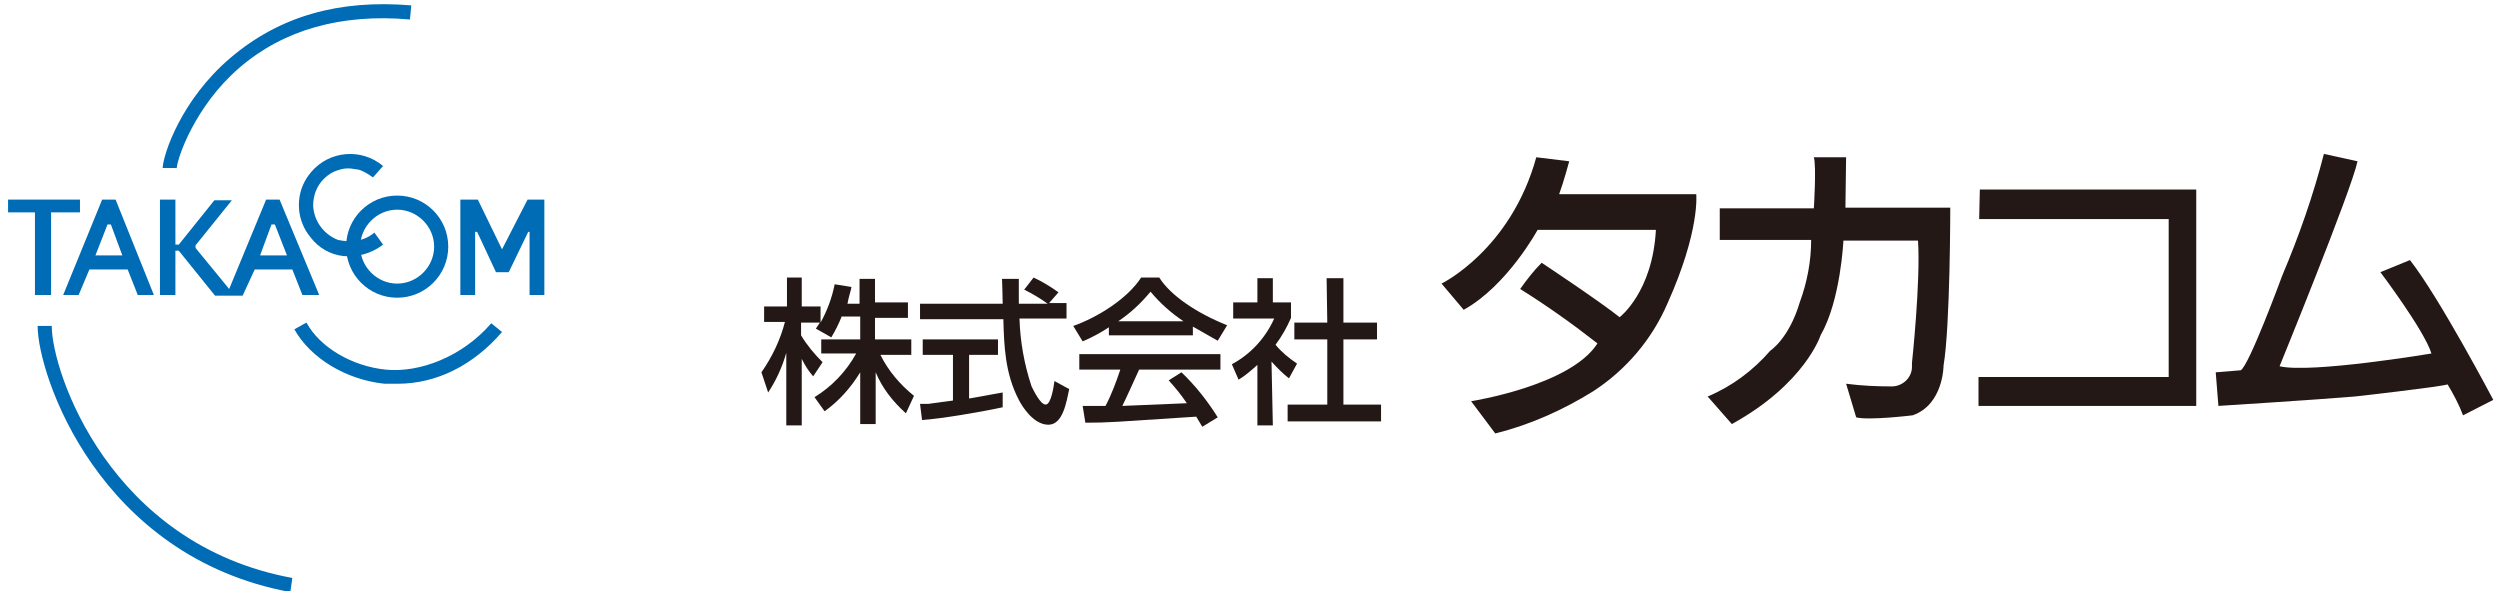
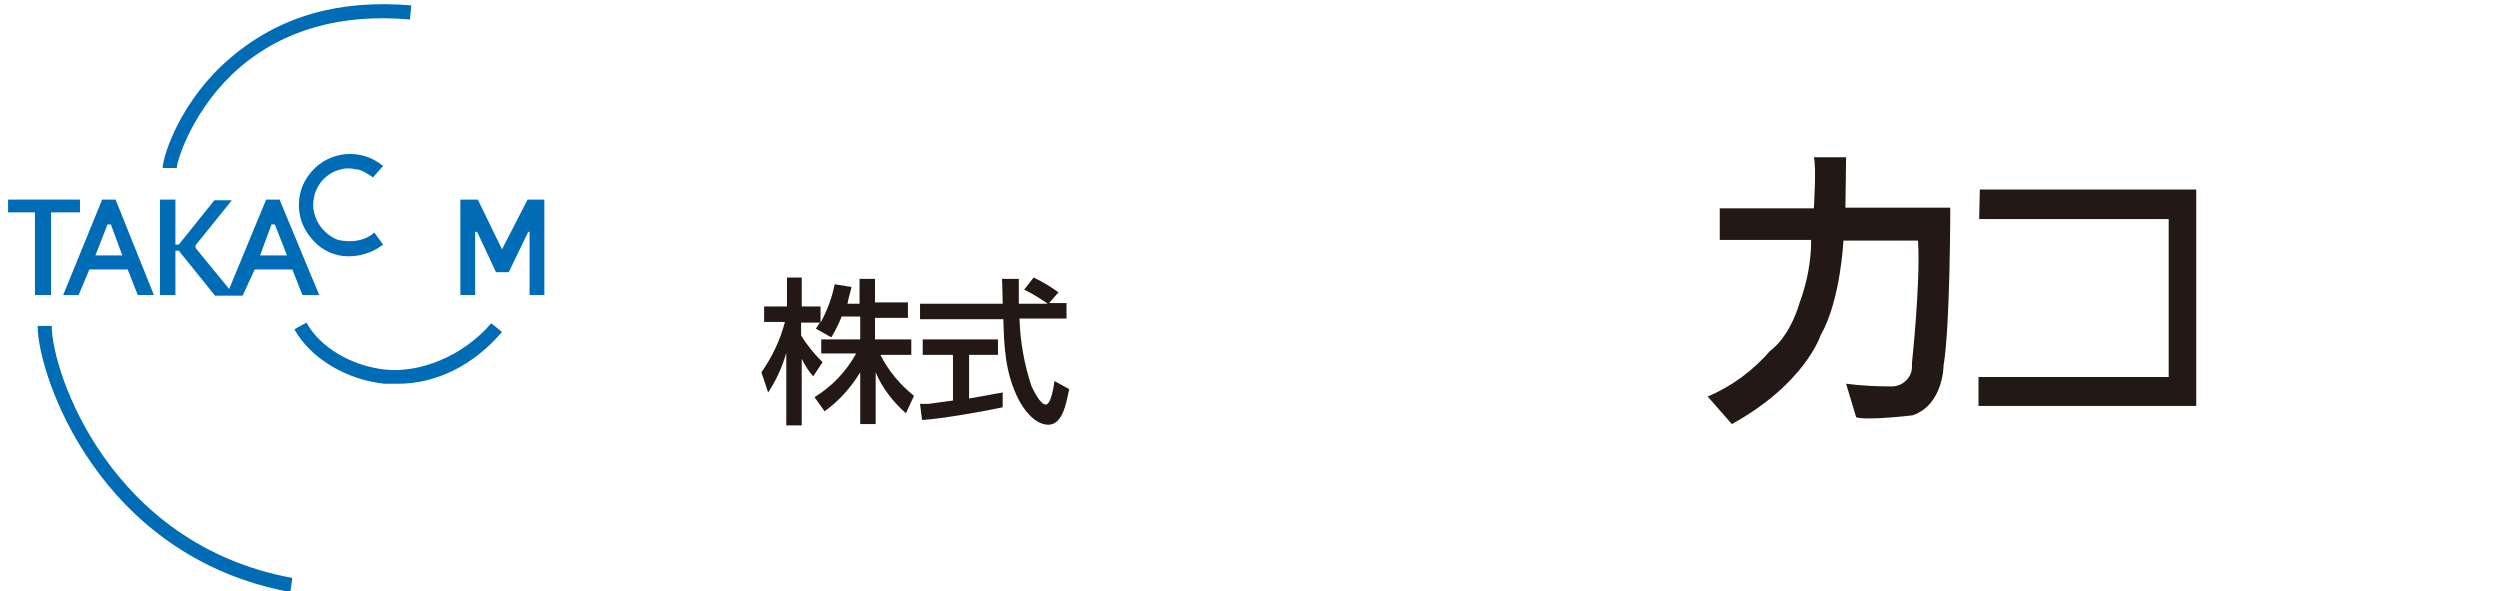
<svg xmlns="http://www.w3.org/2000/svg" version="1.1" id="レイヤー_1" x="0px" y="0px" viewBox="0 0 372 88" style="enable-background:new 0 0 372 88;" xml:space="preserve">
  <style type="text/css">
	.st0{fill:#006CB6;}
	.st1{fill:#231815;}
</style>
  <g>
    <g>
      <polygon class="st0" points="1.2,31.6 1.2,29.7 11.9,29.7 11.9,31.6 7.6,31.6 7.6,43.9 5.2,43.9 5.2,31.6   " />
      <path class="st0" d="M17.2,29.7h-2L9.4,43.9h2.3l1.6-3.8H19l1.5,3.8h2.4L17.2,29.7z M14.2,38l1.8-4.6h0.5l1.7,4.6H14.2z" />
      <path class="st0" d="M41.6,29.7h-2L34.1,43l-5-6.1v-0.4l5.4-6.7h-2.6l-5.3,6.6h-0.5v-6.7h-2.3v14.2h2.3v-6.6h0.5L32,44h4.1    l1.8-3.9h5.6l1.5,3.8h2.5L41.6,29.7z M38.7,38l1.7-4.6h0.5l1.8,4.6H38.7z" />
      <polygon class="st0" points="68.5,43.9 68.5,29.7 71.1,29.7 74.7,37.1 78.5,29.7 81,29.7 81,43.9 78.8,43.9 78.8,34.5 78.6,34.5     75.7,40.5 73.8,40.5 71,34.5 70.7,34.5 70.7,43.9   " />
-       <path class="st0" d="M59.1,29.1c-4.2,0-7.6,3.4-7.6,7.6c0,4.2,3.4,7.6,7.6,7.6c4.2,0,7.6-3.4,7.6-7.6S63.3,29.1,59.1,29.1    L59.1,29.1z M59.1,42.2c-3,0-5.5-2.5-5.5-5.5s2.5-5.5,5.5-5.5s5.5,2.5,5.5,5.5C64.6,39.7,62.1,42.2,59.1,42.2z" />
      <path class="st0" d="M57,24.7c-3.2-2.7-8-2.3-10.7,0.9c-0.5,0.6-0.9,1.2-1.2,1.9c-0.5,1.1-0.7,2.4-0.6,3.6c0.1,1.5,0.7,3,1.7,4.2    c1.2,1.6,3,2.6,4.9,2.8c2.1,0.2,4.2-0.4,5.9-1.7l-1.3-1.8c0,0-1.8,1.9-5.4,1.1c-2.1-0.8-3.6-2.8-3.7-5.1c0-1.5,0.5-2.9,1.6-4    c0.6-0.6,1.4-1.1,2.2-1.3c0.8-0.3,1.7-0.3,2.6-0.1c0,0,0.7-0.1,2.5,1.2L57,24.7z" />
    </g>
    <g>
      <path class="st0" d="M26.3,25h-2.1c0.1-2.1,2.8-10.2,10.1-16.4s16.1-8.7,26.9-7.8L61,2.9C50.8,2,42.2,4.4,35.6,10.1    S26.4,23.5,26.3,25z" />
      <path class="st0" d="M43.2,88.1C14.6,82.8,5.6,55.7,5.6,48.5h2.1c0,6.8,8.6,32.5,35.8,37.5L43.2,88.1z" />
      <path class="st0" d="M59.2,57.1h-2c-5.7-0.6-11-3.8-13.4-8.1l1.8-1c2,3.7,6.8,6.5,11.8,7s11.4-1.9,15.7-6.9l1.6,1.3    C70.4,54.4,64.9,57.1,59.2,57.1z" />
    </g>
  </g>
  <g>
    <path class="st1" d="M226.2,42.9" />
-     <path class="st1" d="M214.5,42.2L214.5,42.2c0,0,10.3-5,14.1-18.8l4.9,0.6c0,0-0.8,3-1.5,4.9h20.4c0,0,0.6,5.4-4.3,16.3   c-2.3,5.3-6.1,9.8-11,13c-4.5,2.8-9.4,5-14.6,6.3l-3.6-4.8c0,0,14.8-2.3,18.8-8.6c-3.7-2.9-7.5-5.6-11.5-8.1c1-1.4,2-2.7,3.2-3.9   c0,0,8.6,5.7,11.6,8.1c0,0,4.9-3.7,5.4-13h-17.6c0,0-4.5,8.3-11,11.9L214.5,42.2z" />
    <path class="st1" d="M255.8,31h14.1c0,0,0.4-6.3,0-7.6h4.8c0,0-0.1,6.6-0.1,7.5h15.6c0,0,0,17.6-1,23.5c0,0,0,5.8-4.6,7.4   c0,0-6.6,0.8-8.4,0.3l-1.5-5c2.3,0.3,4.6,0.4,6.8,0.4c1.6,0,3-1.3,3-2.9c0-0.2,0-0.4,0-0.6c0,0,1.3-12.1,0.9-18.2h-11.1   c0,0-0.4,8.9-3.4,14.1c0,0-2.3,7.2-13.2,13.2l-3.6-4.1c3.6-1.5,6.8-3.9,9.3-6.8c0,0,2.8-1.8,4.4-7.2c1.1-3,1.7-6.1,1.7-9.3h-13.6   V31z" />
    <polygon class="st1" points="294.6,28.2 326.8,28.2 326.8,60.4 294.4,60.4 294.4,56.1 322.7,56.1 322.7,32.6 294.5,32.6  " />
-     <path class="st1" d="M345.8,22.9c-1.6,6.2-3.7,12.2-6.2,18.1c0,0-5,13.6-6.2,14.1l-3.7,0.3l0.4,5c0,0,14.3-0.9,20.3-1.4   c0,0,12.5-1.4,13.8-1.8c0.9,1.5,1.7,3,2.3,4.6l4.5-2.3c0,0-8-15.2-12.4-20.8l-4.4,1.8c0,0,6.5,8.6,7.6,12.1c0,0-17.9,3-22.6,1.9   c0,0,10.7-26.2,11.6-30.5L345.8,22.9z" />
    <path class="st1" d="M125.2,47.2c-0.4,1-0.9,2-1.5,3l-2.3-1.3l0.6-0.9h-2.8v1.9c0.9,1.5,2,2.8,3.2,4l-1.4,2.1   c-0.7-0.8-1.2-1.6-1.7-2.6l0,0v9.9H117V52.5l0,0c-0.6,2.1-1.5,4.1-2.7,5.9l-1-3c1.6-2.3,2.8-4.8,3.5-7.5h-3.1v-2.3h3.4v-4.3h2.2   v4.3h2.8V48l0,0c1-1.8,1.7-3.7,2.1-5.7l2.5,0.4c-0.1,0.6-0.4,1.4-0.6,2.5h1.8v-3.7h2.3v3.5h4.9v2.3h-4.9v3.2h5.4v2.3h-4.6   c1.2,2.4,2.9,4.4,5,6.1l-1.2,2.6c-1.9-1.7-3.5-3.7-4.5-6.1l0,0v7.7h-2.3v-7.7l0,0c-1.4,2.3-3.2,4.3-5.3,5.8l-1.5-2.1   c2.6-1.6,4.7-3.8,6.2-6.5h-5.2v-2.1h5.8v-3.4H125.2z" />
    <path class="st1" d="M156.1,45.1h2.6v2.3h-7c0.1,3.4,0.7,6.8,1.8,10.1c0.3,0.6,1.3,2.7,2.1,2.7s1.2-2.7,1.3-3.5l2.2,1.2   c-0.4,1.8-0.9,5.3-3.1,5.3c-2.2,0-3.9-2.7-4.4-3.7c-2.1-4-2.2-8.3-2.3-12h-12.4v-2.3h12.3c0-1.3-0.1-3.4-0.1-3.7h2.5   c0,1.2,0,2.1,0,3.7h4.3c-1.1-0.8-2.3-1.5-3.5-2.1l1.4-1.8c1.3,0.6,2.6,1.4,3.7,2.2L156.1,45.1z M136.9,60.1h1.2l3.7-0.5v-6.8h-4.5   v-2.3h11.2v2.3h-4.3v6.5l5-0.9v2.2c-3.7,0.8-9.2,1.7-12,1.9L136.9,60.1z" />
-     <path class="st1" d="M178.9,63.5l-0.9-1.5c-12.3,0.8-13,0.9-16.5,0.9l-0.4-2.5h3.4c0.9-1.7,1.6-3.6,2.2-5.4h-6.1v-2.3h21v2.3h-12.1   c-1.2,2.6-1.8,4-2.5,5.4l9.6-0.4c-0.8-1.2-1.7-2.3-2.7-3.4l1.9-1.2c2.1,2,3.9,4.3,5.4,6.7L178.9,63.5z M165,48.7   c-1.2,0.8-2.5,1.5-3.9,2.1l-1.4-2.3c3.7-1.3,8.1-4.1,10.1-7.2h2.7c1.7,2.7,5.6,5.3,10.1,7.1l-1.4,2.3l-3.7-2.1v1.3H165V48.7z    M176.1,47.8L176.1,47.8c-1.8-1.2-3.5-2.7-4.9-4.4c-1.4,1.7-3,3.2-4.8,4.4h9.6H176.1z" />
-     <path class="st1" d="M189.4,63.3h-2.3v-9c-0.9,0.8-1.8,1.6-2.8,2.2l-1-2.3c2.8-1.5,5-3.9,6.3-6.8h-6.1V45h3.6v-3.6h2.3V45h2.7v2.3   c-0.6,1.4-1.4,2.8-2.3,4c0.9,1.1,2,2,3.2,2.8l-1.2,2.2c-0.9-0.7-1.8-1.6-2.6-2.5L189.4,63.3z M197.4,41.4h2.5V48h5v2.5h-5v9.7h5.6   v2.5h-13.9v-2.5h5.9v-9.7h-4.9V48h4.9L197.4,41.4z" />
  </g>
</svg>